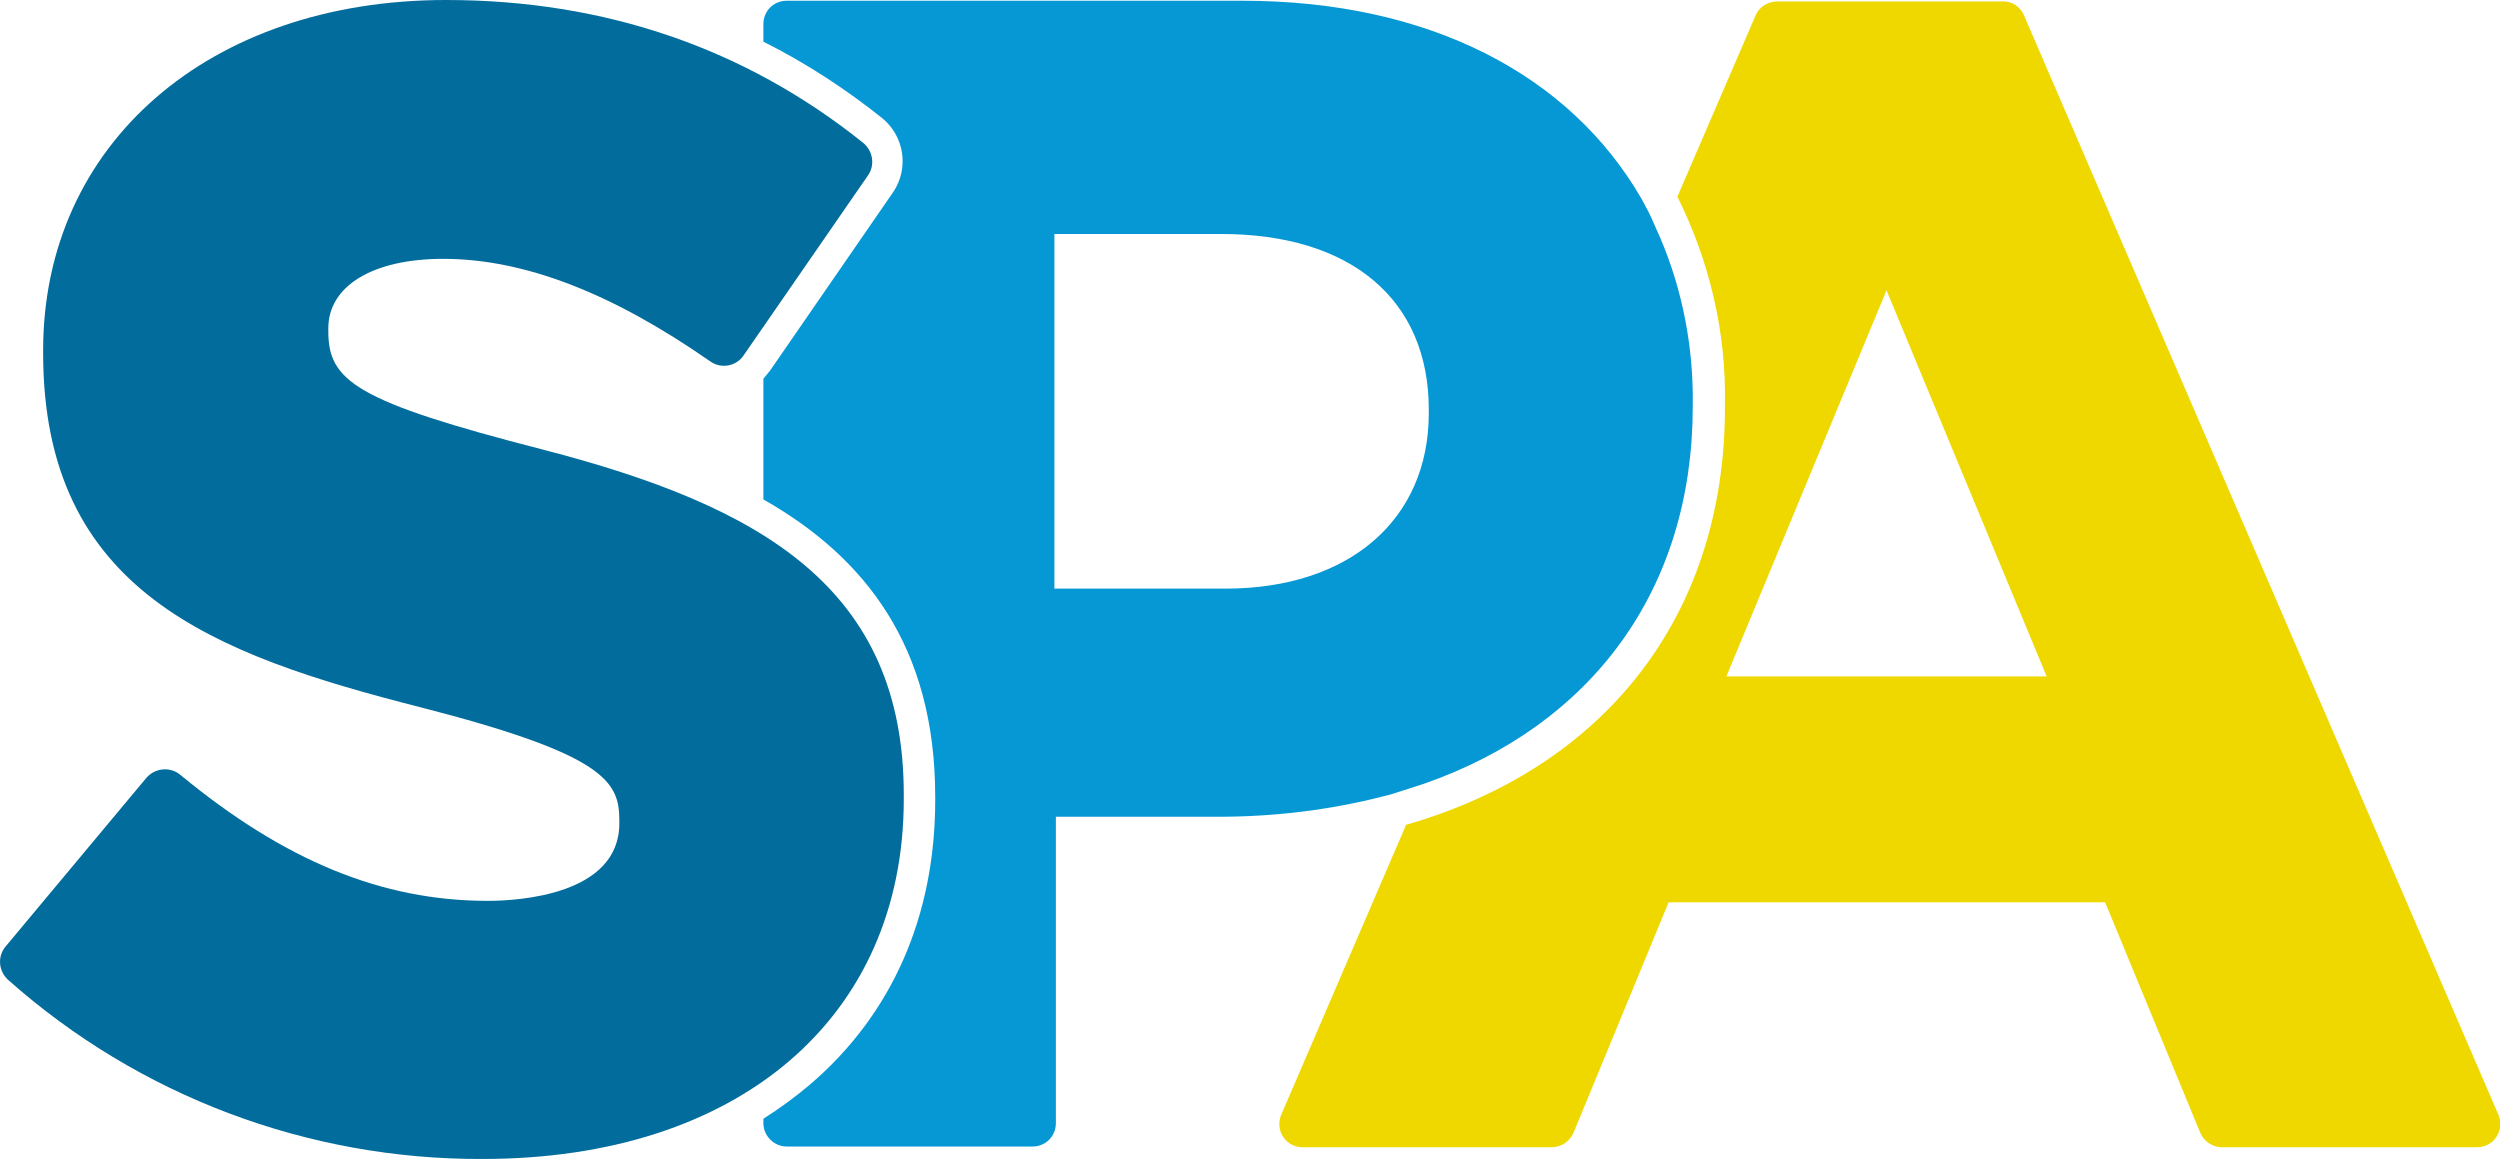
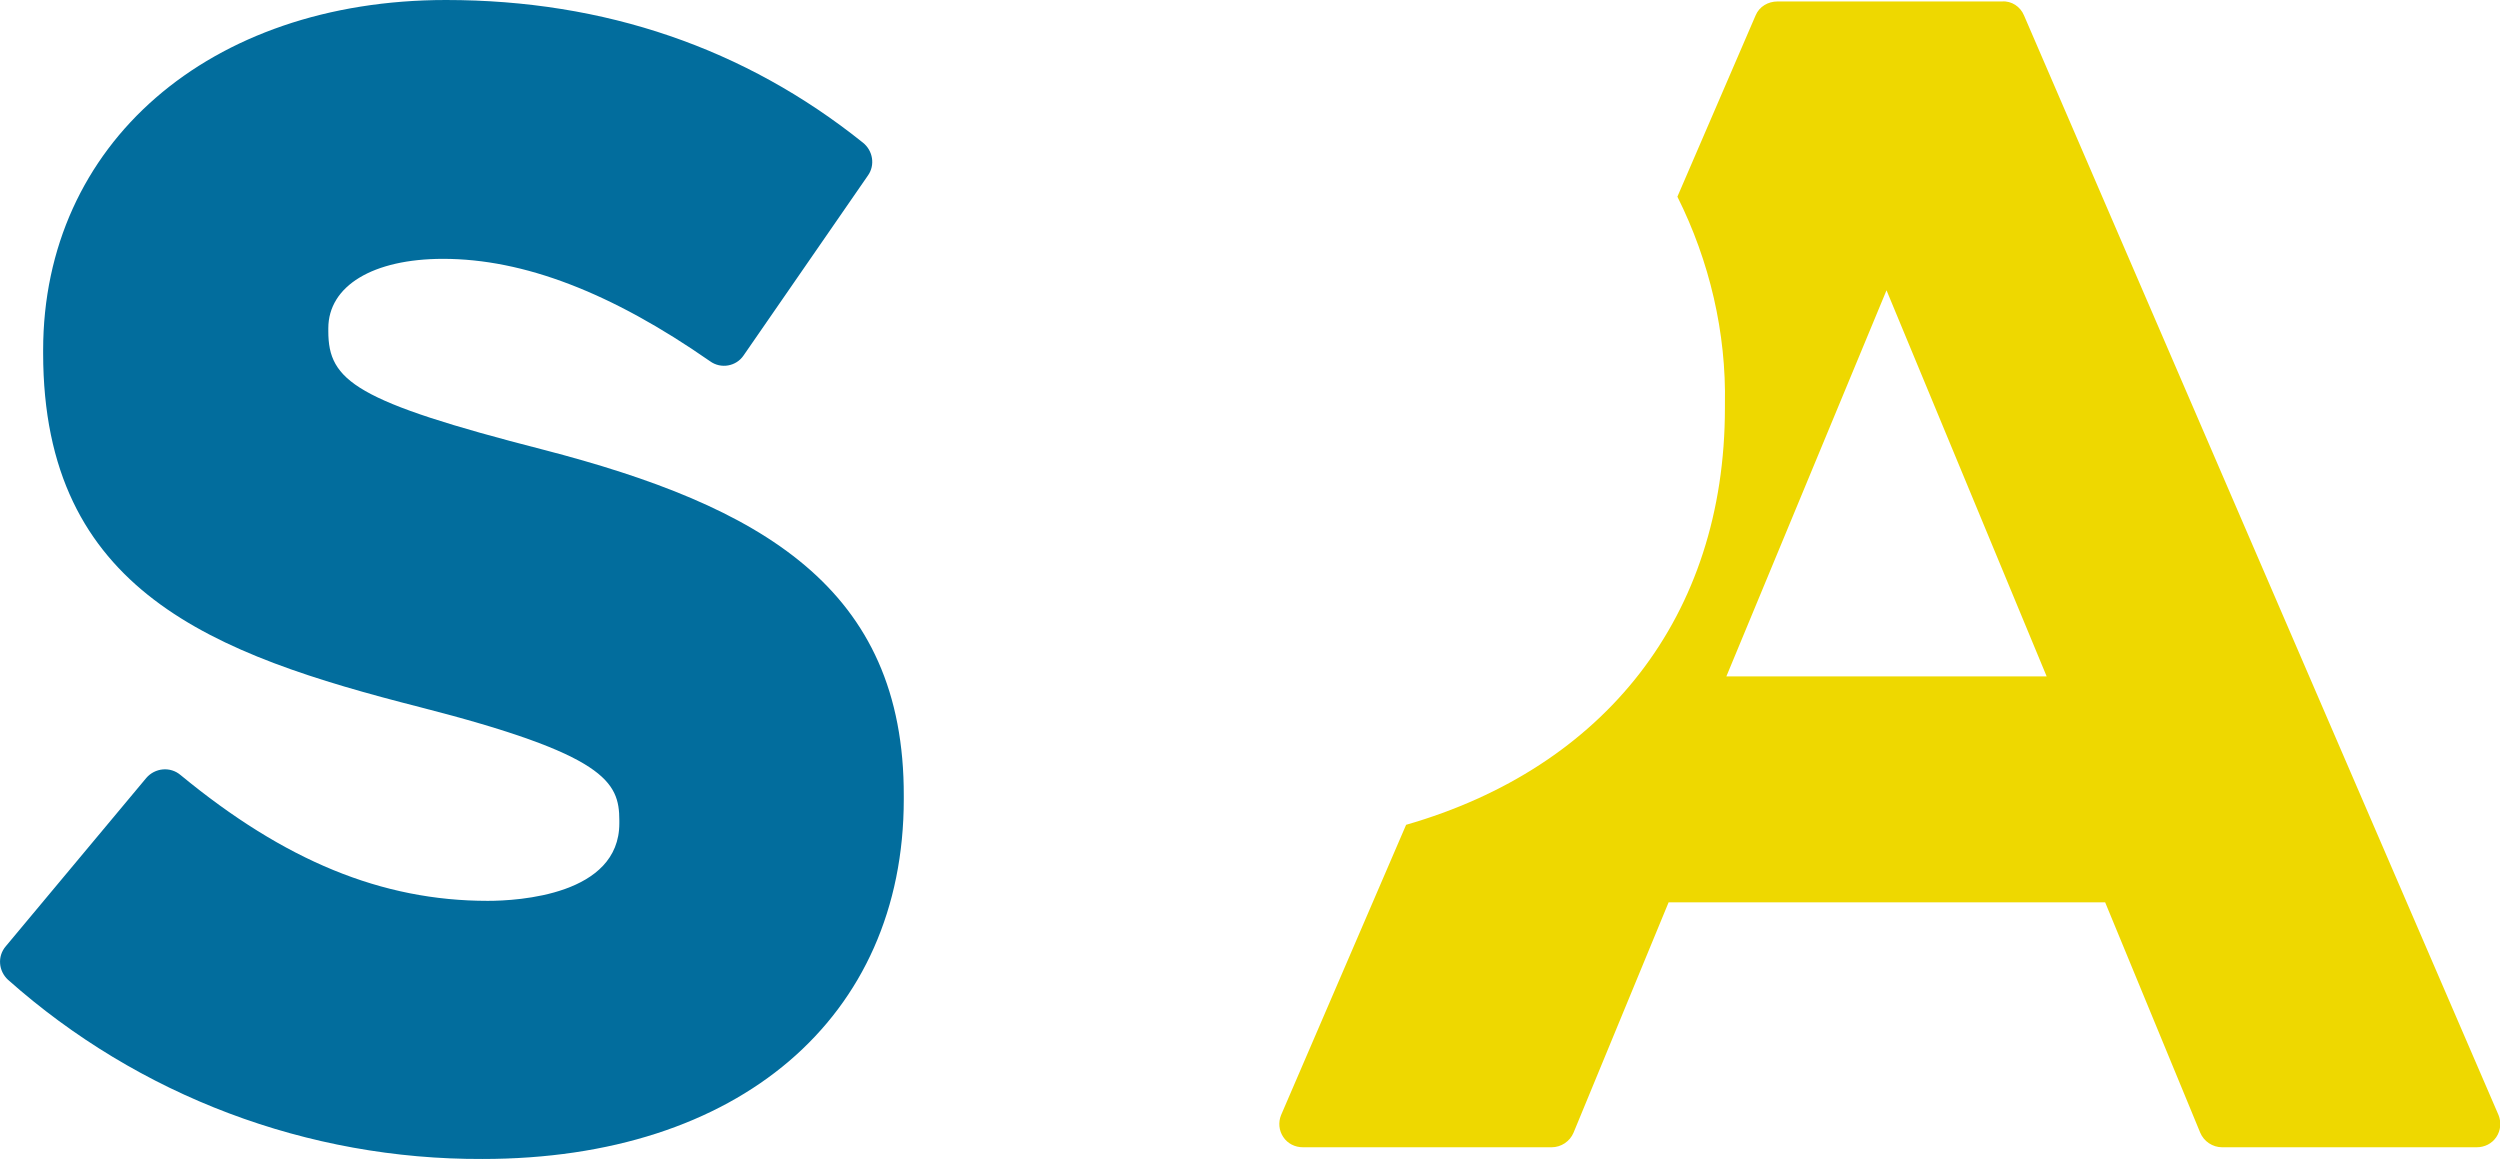
<svg xmlns="http://www.w3.org/2000/svg" version="1.1" id="Layer_2_00000183226190263934984590000008610789719766061226_" x="0px" y="0px" viewBox="0 0 341.9 158.7" style="enable-background:new 0 0 341.9 158.7;" xml:space="preserve">
  <style type="text/css">
	.st0{fill:#EED800;}
	.st1{fill:#026D9D;}
	.st2{fill:#0698D5;}
</style>
  <path class="st0" d="M235.9,55.8c0,28.5-16.5,49.2-43.6,57l-17.1,39.7c-0.4,1-0.3,2.1,0.3,3c0.6,0.9,1.6,1.4,2.7,1.4h34  c1.3,0,2.5-0.8,3-2l13-31.5h59.7l13,31.5c0.5,1.2,1.7,2,3,2h34.8c1.1,0,2.1-0.5,2.7-1.4c0.6-0.9,0.7-2,0.3-3L276.8,2.1  c-0.5-1.2-1.7-2-3-1.9h-30.7c-1.3,0-2.5,0.7-3,1.9l-10.7,24.8c4.4,8.8,6.7,18.6,6.5,28.4L235.9,55.8z M258,39.7l21.9,52.8h-43.8  L258,39.7z" />
  <path class="st1" d="M74.3,61.5c-25.7-6.6-29.4-9.4-29.4-16.2v-0.4c0-5.8,6.1-9.5,15.7-9.5c11,0,23,4.6,36.5,14  c1.5,1.1,3.6,0.7,4.6-0.8c0,0,0,0,0,0L118.7,24c1-1.4,0.7-3.4-0.7-4.5C101.9,6.6,82.7,0,61,0C28.6,0,5.9,19.7,5.9,47.9v0.4  c0,32.6,23.3,41.2,51.5,48.4c25.4,6.5,27.3,10.2,27.3,15.5v0.4c0,9.8-13.8,10.6-18,10.6c-14.5,0-27.8-5.5-42-17.2  c-1.4-1.2-3.5-1-4.7,0.4l-19.2,23c-1.2,1.4-1,3.4,0.3,4.6c17.9,15.9,41,24.6,64.9,24.5c35,0,57.6-19.3,57.6-49.2v-0.4  C123.7,80.3,104,69.2,74.3,61.5z" />
-   <path class="st2" d="M227,32.4c-0.4-0.9-0.8-1.8-1.2-2.7s-0.9-1.7-1.3-2.5c-9.8-17-29.1-27.1-54.6-27.1h-62.3  c-1.8,0-3.2,1.4-3.2,3.2c0,0,0,0,0,0v2.4c5.8,2.9,11.3,6.5,16.3,10.5c3,2.5,3.6,6.8,1.5,10l-16.9,24.5c-0.3,0.4-0.6,0.7-0.9,1.1  v16.5c13.9,7.9,23.5,20.1,23.5,40.7v0.4c0,15.9-5.9,29.3-17.1,38.9c-2,1.7-4.2,3.3-6.4,4.7v0.6c0,1.8,1.5,3.2,3.2,3.2h33.6  c1.8,0,3.2-1.4,3.2-3.2v-41.9h22.2c7.6,0,15.2-0.9,22.6-2.8c0.9-0.2,1.8-0.5,2.7-0.8s1.9-0.6,2.8-0.9c23-8,36.8-26.6,36.8-51.6v-0.4  C231.6,47.5,230.1,39.6,227,32.4z M195.4,56.5c0,14.6-10.9,24-27.8,24h-23.4V32H167c17.8,0,28.4,9,28.4,24V56.5z" />
</svg>